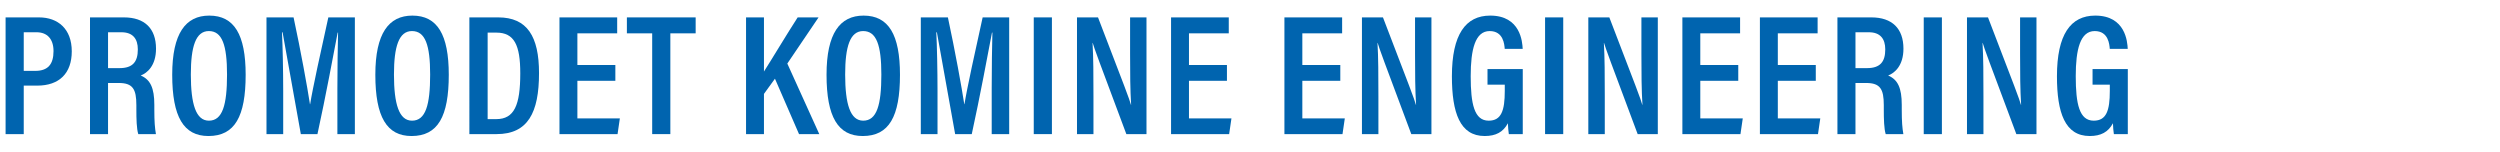
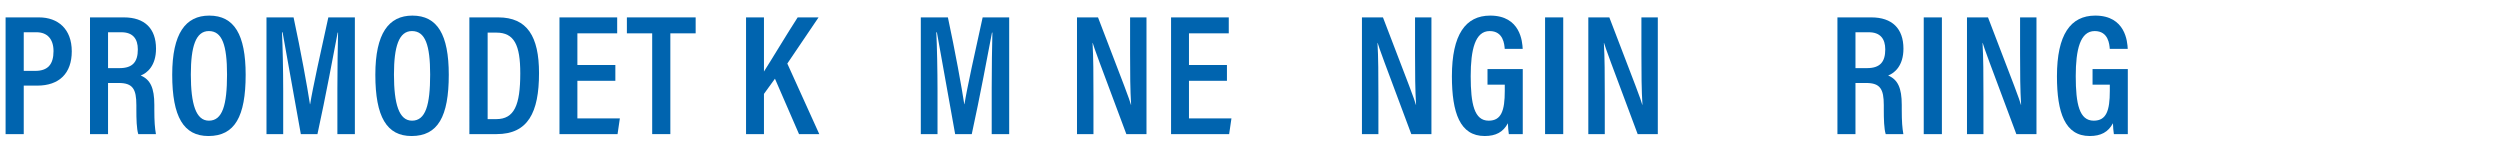
<svg xmlns="http://www.w3.org/2000/svg" id="_レイヤー_2" width="742" height="45" viewBox="0 0 742 45">
  <defs>
    <style>.cls-1{fill:none;}.cls-2{fill:#0064af;}</style>
  </defs>
  <g id="_作業">
    <path class="cls-2" d="M1.659,5.162h9.913c5.625,0,9.731,3.426,9.731,10.079,0,6.511-3.714,10.171-10.238,10.171h-4.017v14.392H1.659V5.162ZM7.049,21.036h3.418c3.686,0,5.418-1.875,5.418-5.866,0-3.589-1.861-5.597-5.051-5.597h-3.785v11.463Z" />
    <path class="cls-2" d="M32.066,24.629v15.174h-5.354V5.162h10.072c6.131,0,9.522,3.287,9.522,9.286,0,5.067-2.634,7.245-4.54,7.961,2.861,1.217,4.039,3.686,4.039,8.713v1.38c0,3.693.158,5.445.475,7.302h-5.24c-.496-1.585-.567-4.442-.567-7.368v-1.232c0-4.733-1.044-6.573-5.22-6.573h-3.188ZM32.066,20.218h3.428c3.906,0,5.414-1.875,5.414-5.556,0-3.153-1.487-5.09-4.887-5.09h-3.955v10.646Z" />
    <path class="cls-2" d="M72.911,22.204c0,12.376-3.228,18.167-11.047,18.167-7.349,0-10.751-5.664-10.751-18.192,0-12.263,3.971-17.549,10.996-17.549,7.42,0,10.802,5.645,10.802,17.574ZM56.641,22.112c0,8.786,1.502,13.704,5.361,13.704,4.033,0,5.382-4.632,5.382-13.674,0-8.744-1.445-12.922-5.397-12.922-3.885,0-5.346,4.586-5.346,12.892Z" />
    <path class="cls-2" d="M100.136,26.278c0-6.1.103-12.763.204-16.598h-.123c-1.221,6.377-3.561,18.996-5.998,30.123h-4.934c-1.814-10.131-4.251-23.613-5.416-30.21h-.174c.203,4.039.357,11.427.357,17.395v12.815h-4.959V5.162h8.04c2.151,10.019,4.122,20.898,4.863,25.771h.052c.685-4.373,3.265-16.161,5.4-25.771h7.876v34.642h-5.189v-13.525Z" />
    <path class="cls-2" d="M133.197,22.204c0,12.376-3.229,18.167-11.047,18.167-7.349,0-10.75-5.664-10.75-18.192,0-12.263,3.969-17.549,10.996-17.549,7.42,0,10.801,5.645,10.801,17.574ZM116.928,22.112c0,8.786,1.502,13.704,5.361,13.704,4.033,0,5.381-4.632,5.381-13.674,0-8.744-1.445-12.922-5.396-12.922-3.886,0-5.346,4.586-5.346,12.892Z" />
    <path class="cls-2" d="M139.309,5.162h8.572c8.598,0,12.1,5.665,12.1,16.541,0,11.72-3.293,18.101-12.605,18.101h-8.066V5.162ZM144.732,35.356h2.545c5.355,0,7.141-4.118,7.141-13.592,0-8.389-1.783-12.084-7.09-12.084h-2.596v25.676Z" />
    <path class="cls-2" d="M182.637,23.986h-11.269v11.155h12.604l-.681,4.662h-17.24V5.162h17.128v4.733h-11.811v9.393h11.269v4.698Z" />
    <path class="cls-2" d="M193.57,9.895h-7.51v-4.733h20.41v4.733h-7.511v29.908h-5.39V9.895Z" />
    <path class="cls-2" d="M221.427,5.162h5.317v16.067c2.111-3.282,6.955-11.37,10.007-16.067h6.198l-9.274,13.702,9.488,20.939h-6.013l-7.145-16.446-3.262,4.51v11.937h-5.317V5.162Z" />
-     <path class="cls-2" d="M267.113,22.204c0,12.376-3.229,18.167-11.047,18.167-7.349,0-10.75-5.664-10.75-18.192,0-12.263,3.969-17.549,10.996-17.549,7.42,0,10.801,5.645,10.801,17.574ZM250.844,22.112c0,8.786,1.502,13.704,5.361,13.704,4.033,0,5.381-4.632,5.381-13.674,0-8.744-1.445-12.922-5.396-12.922-3.886,0-5.346,4.586-5.346,12.892Z" />
    <path class="cls-2" d="M294.338,26.278c0-6.1.104-12.763.205-16.598h-.123c-1.222,6.377-3.561,18.996-5.999,30.123h-4.933c-1.814-10.131-4.252-23.613-5.417-30.21h-.174c.204,4.039.358,11.427.358,17.395v12.815h-4.959V5.162h8.039c2.151,10.019,4.123,20.898,4.863,25.771h.052c.685-4.373,3.265-16.161,5.4-25.771h7.876v34.642h-5.189v-13.525Z" />
-     <path class="cls-2" d="M312.208,5.162v34.642h-5.39V5.162h5.39Z" />
    <path class="cls-2" d="M319.652,39.803V5.162h6.238c7.987,20.796,9.353,24.314,9.777,25.946h.051c-.276-4.33-.307-9.469-.307-15.129V5.162h4.867v34.642h-5.978c-8.269-22.044-9.552-25.553-9.981-27.066h-.051c.256,4.29.271,9.586.271,15.804v11.263h-4.888Z" />
    <path class="cls-2" d="M364.157,23.986h-11.269v11.155h12.604l-.682,4.662h-17.24V5.162h17.129v4.733h-11.811v9.393h11.269v4.698Z" />
-     <path class="cls-2" d="M397.802,23.986h-11.269v11.155h12.604l-.682,4.662h-17.24V5.162h17.129v4.733h-11.811v9.393h11.269v4.698Z" />
    <path class="cls-2" d="M404.225,39.803V5.162h6.238c7.986,20.796,9.352,24.314,9.776,25.946h.052c-.277-4.33-.307-9.469-.307-15.129V5.162h4.866v34.642h-5.978c-8.268-22.044-9.551-25.553-9.98-27.066h-.052c.256,4.29.271,9.586.271,15.804v11.263h-4.887Z" />
    <path class="cls-2" d="M451.957,39.803h-4.135c-.139-1.028-.241-1.896-.277-3.22-1.406,2.629-3.581,3.787-6.897,3.787-7.327,0-9.722-6.885-9.722-17.732,0-12.4,4.062-18.009,11.364-18.009,9.017,0,9.544,7.814,9.646,9.875h-5.332c-.103-1.34-.395-5.284-4.473-5.284-4.303,0-5.626,5.475-5.626,13.388,0,8.277,1.067,13.208,5.335,13.208,3.762,0,4.779-2.993,4.779-8.833v-1.856h-5.127v-4.626h10.465v19.303Z" />
    <path class="cls-2" d="M463.968,5.162v34.642h-5.39V5.162h5.39Z" />
    <path class="cls-2" d="M471.412,39.803V5.162h6.238c7.987,20.796,9.353,24.314,9.777,25.946h.051c-.276-4.33-.307-9.469-.307-15.129V5.162h4.867v34.642h-5.978c-8.269-22.044-9.552-25.553-9.981-27.066h-.051c.256,4.29.271,9.586.271,15.804v11.263h-4.888Z" />
-     <path class="cls-2" d="M515.917,23.986h-11.269v11.155h12.604l-.682,4.662h-17.24V5.162h17.129v4.733h-11.811v9.393h11.269v4.698Z" />
-     <path class="cls-2" d="M538.926,23.986h-11.269v11.155h12.604l-.681,4.662h-17.24V5.162h17.128v4.733h-11.811v9.393h11.269v4.698Z" />
    <path class="cls-2" d="M550.703,24.629v15.174h-5.354V5.162h10.071c6.132,0,9.522,3.287,9.522,9.286,0,5.067-2.633,7.245-4.54,7.961,2.862,1.217,4.039,3.686,4.039,8.713v1.38c0,3.693.159,5.445.476,7.302h-5.24c-.496-1.585-.568-4.442-.568-7.368v-1.232c0-4.733-1.043-6.573-5.219-6.573h-3.188ZM550.703,20.218h3.428c3.906,0,5.414-1.875,5.414-5.556,0-3.153-1.488-5.09-4.887-5.09h-3.955v10.646Z" />
    <path class="cls-2" d="M576.355,5.162v34.642h-5.389V5.162h5.389Z" />
    <path class="cls-2" d="M583.801,39.803V5.162h6.237c7.987,20.796,9.353,24.314,9.776,25.946h.052c-.276-4.33-.307-9.469-.307-15.129V5.162h4.866v34.642h-5.977c-8.268-22.044-9.552-25.553-9.981-27.066h-.052c.256,4.29.271,9.586.271,15.804v11.263h-4.887Z" />
    <path class="cls-2" d="M631.532,39.803h-4.136c-.138-1.028-.24-1.896-.275-3.22-1.408,2.629-3.582,3.787-6.898,3.787-7.326,0-9.721-6.885-9.721-17.732,0-12.4,4.061-18.009,11.363-18.009,9.017,0,9.544,7.814,9.646,9.875h-5.332c-.103-1.34-.394-5.284-4.472-5.284-4.305,0-5.627,5.475-5.627,13.388,0,8.277,1.068,13.208,5.336,13.208,3.76,0,4.777-2.993,4.777-8.833v-1.856h-5.125v-4.626h10.464v19.303Z" />
    <rect class="cls-1" width="742" height="45" />
  </g>
</svg>